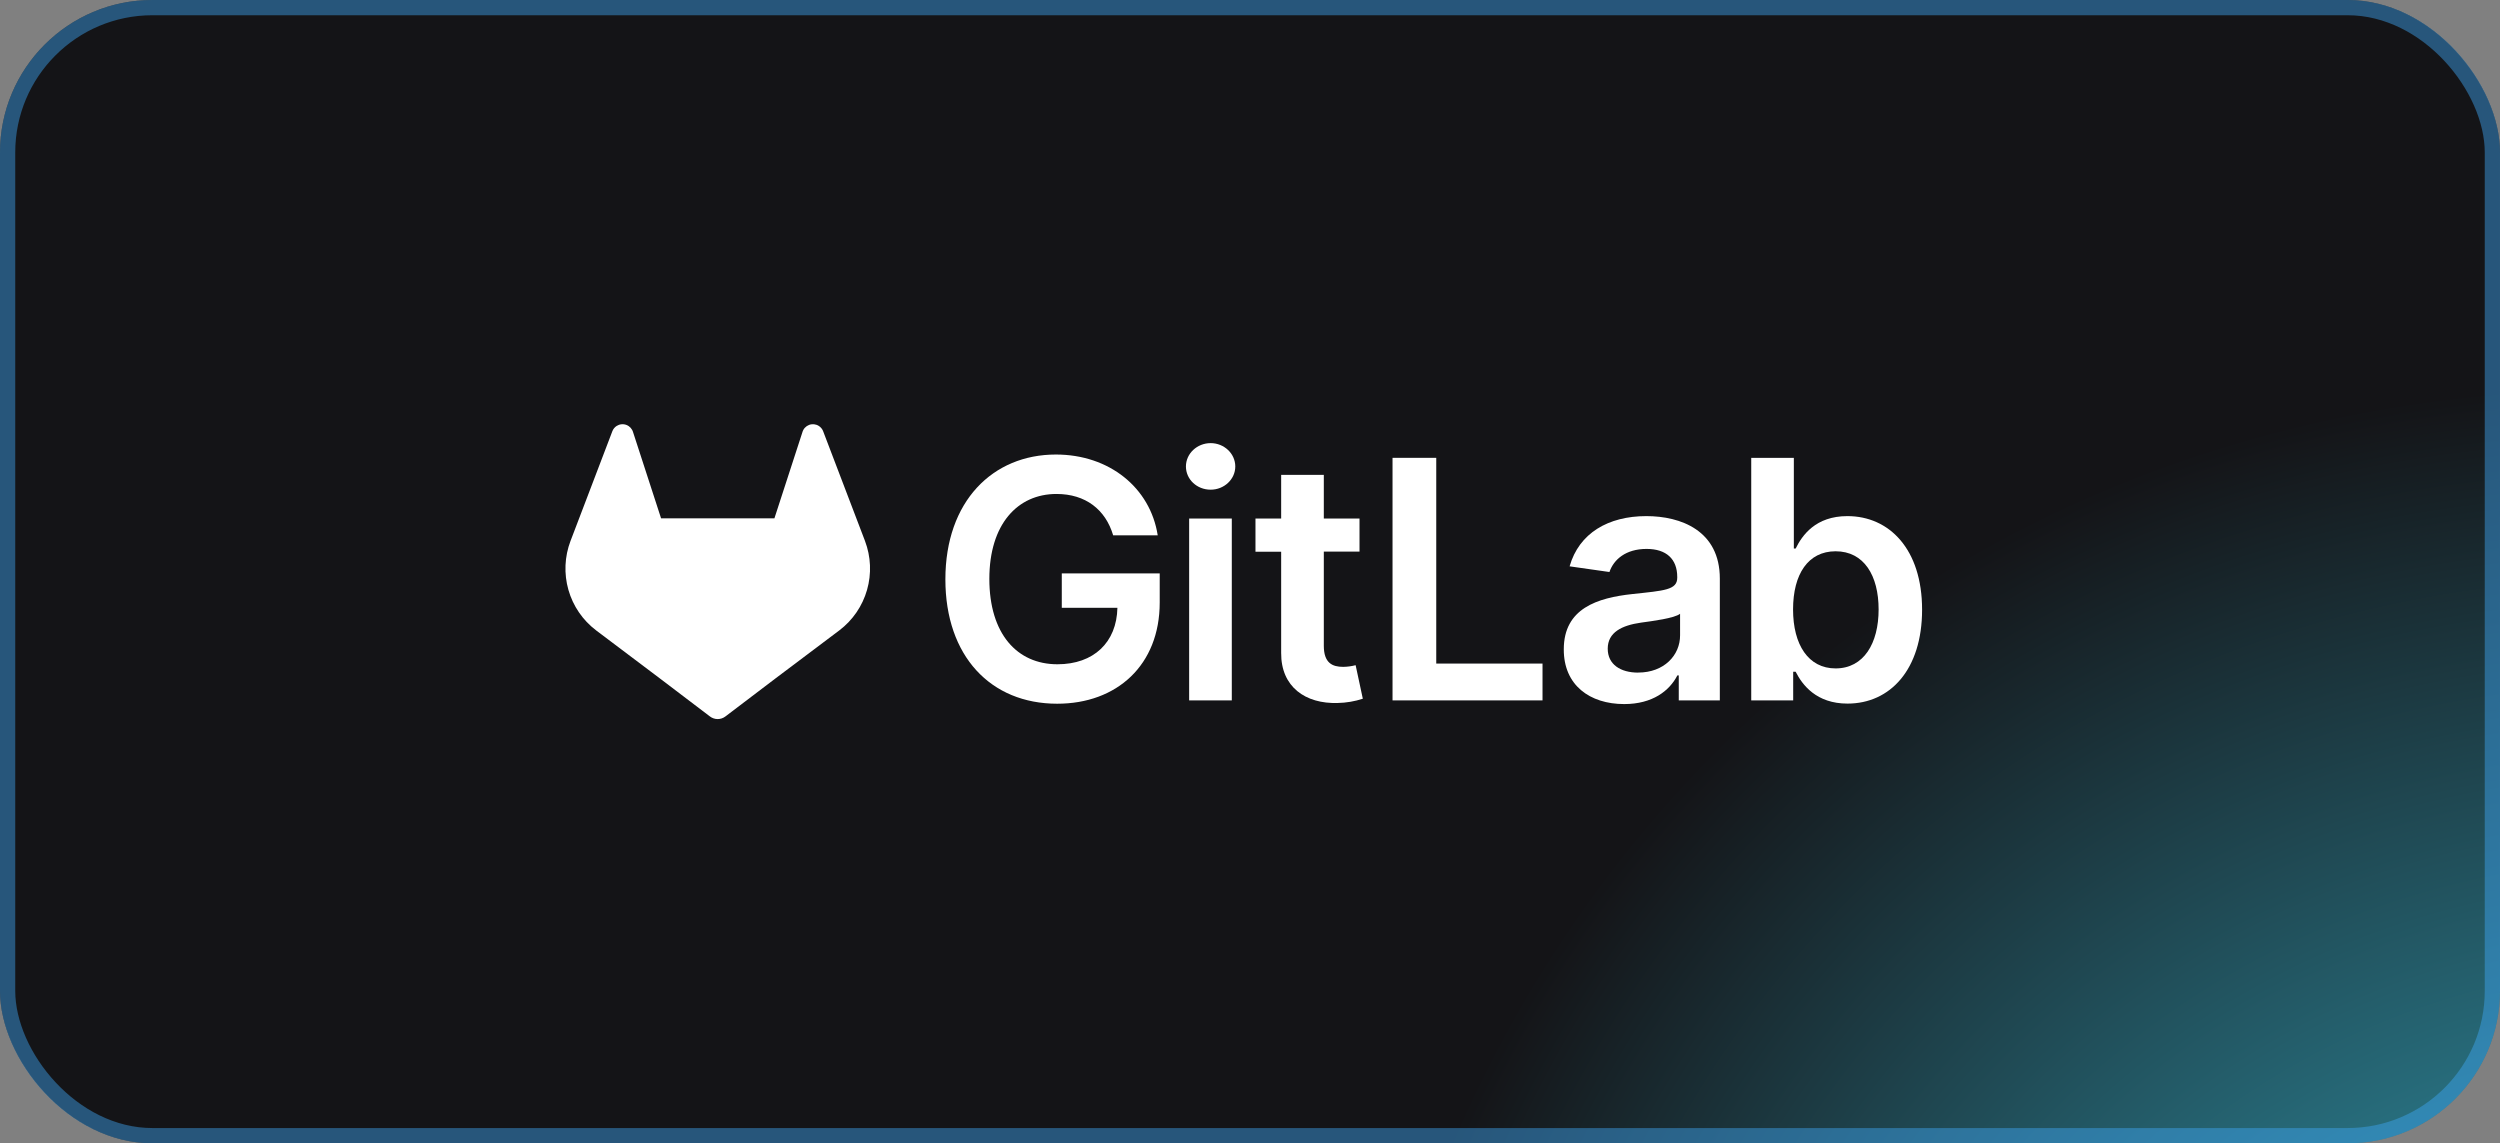
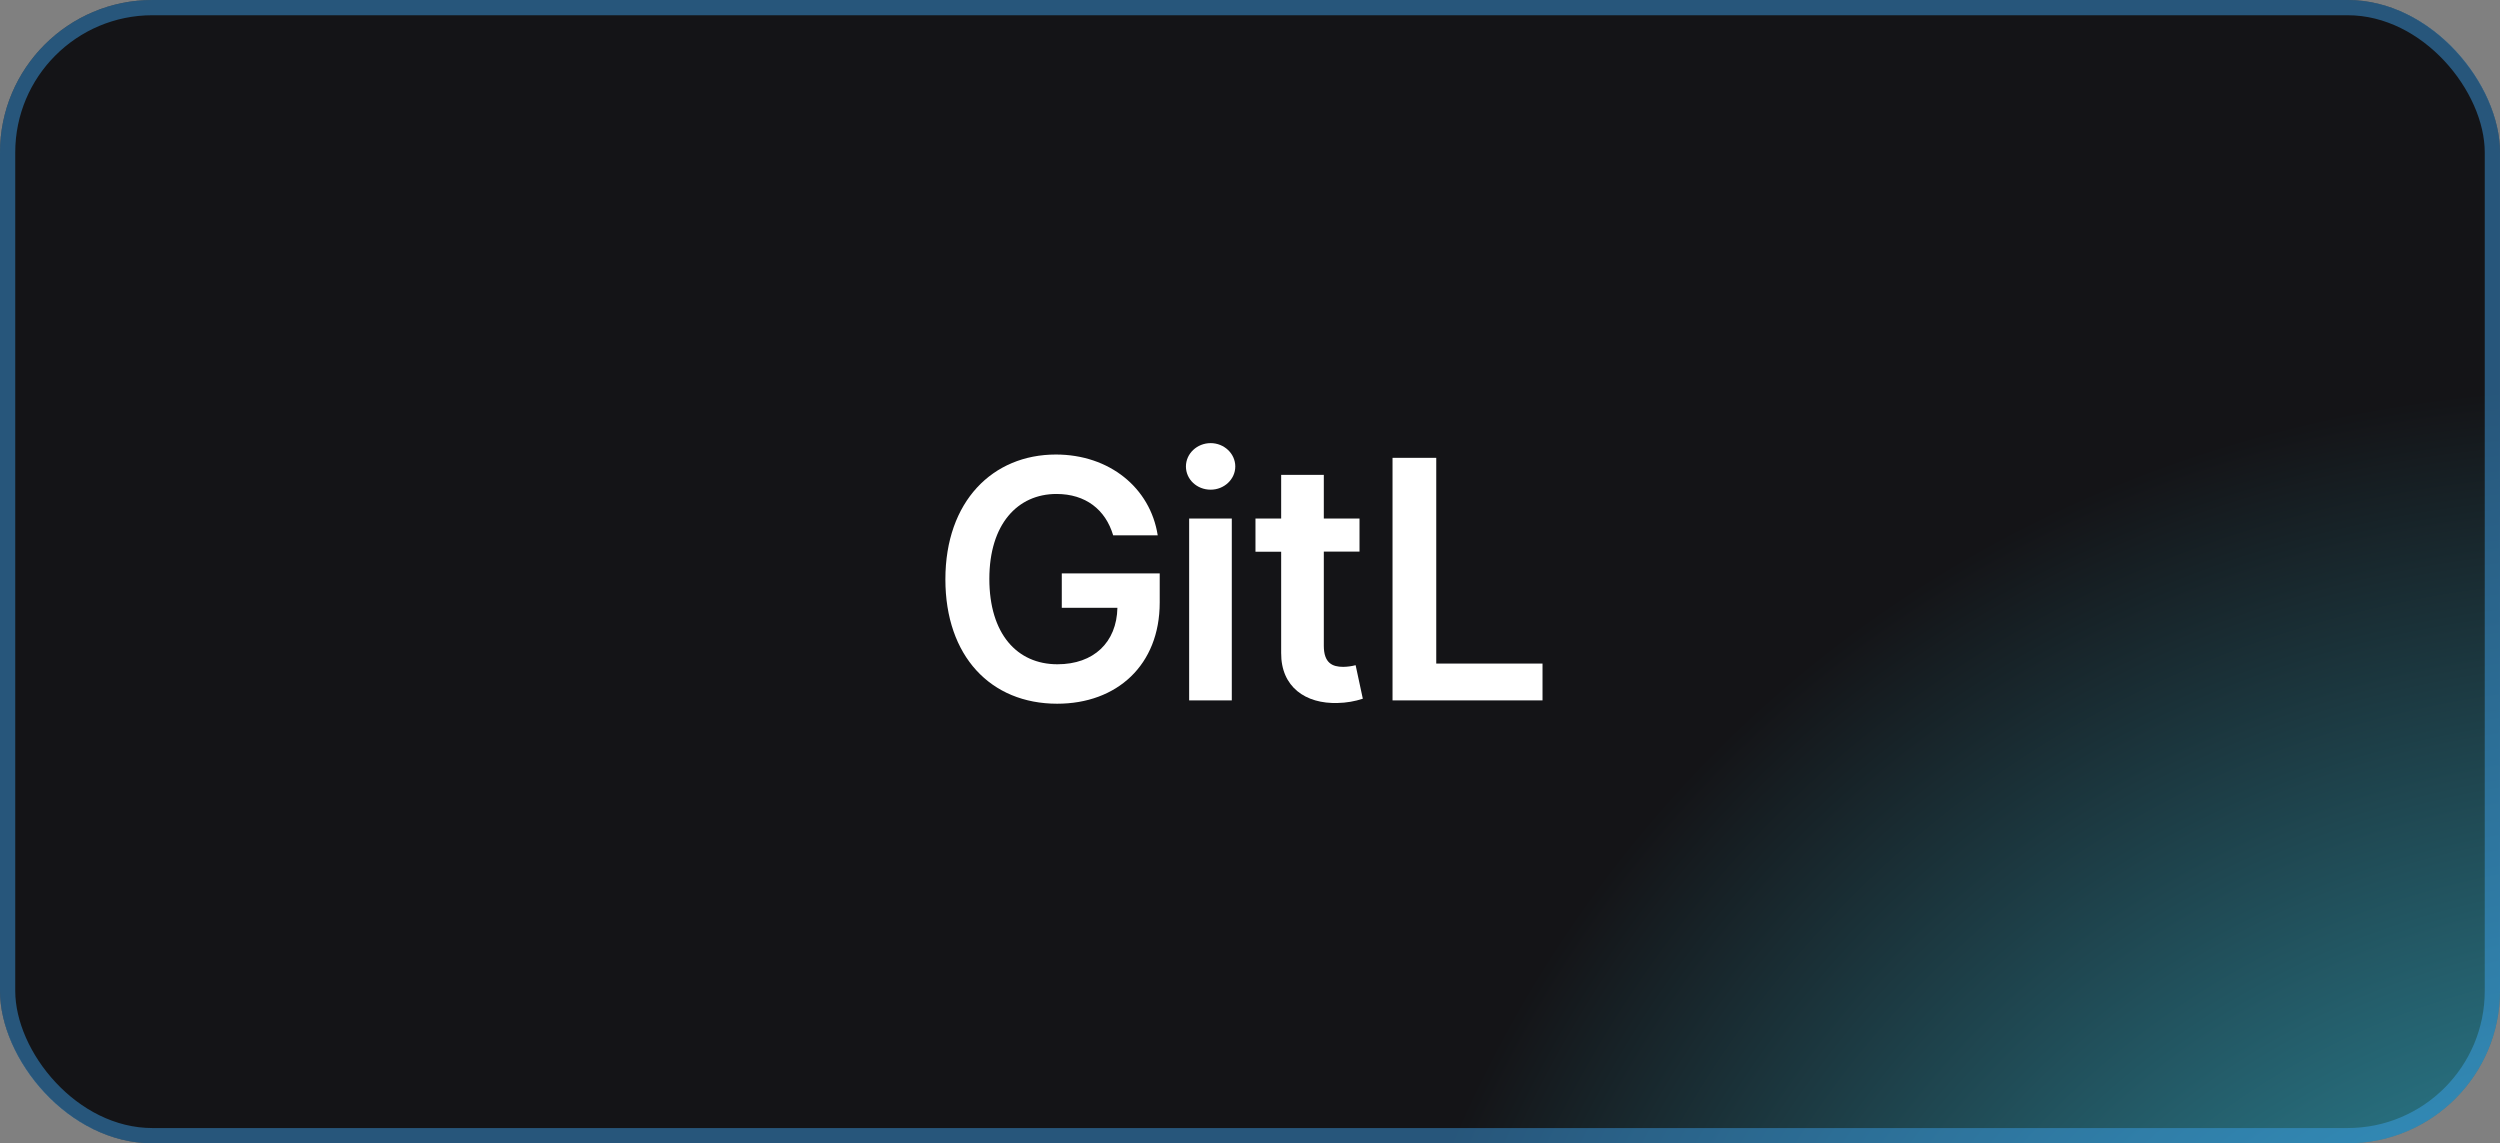
<svg xmlns="http://www.w3.org/2000/svg" width="164" height="75" viewBox="0 0 164 75" fill="none">
  <rect x="0" y="0" width="164" height="75" fill="#808080" stroke="none" />
  <rect width="164" height="75" rx="10" fill="url(#paint0_radial_2299_1733)" />
  <rect x="0.5" y="0.5" width="163" height="74" rx="9.5" stroke="#3EA8F4" stroke-opacity="0.45" />
-   <path d="M56.742 35.484L56.715 35.412L53.995 28.281C53.94 28.141 53.842 28.023 53.715 27.942C53.621 27.881 53.514 27.844 53.402 27.832C53.29 27.821 53.178 27.835 53.073 27.876C52.968 27.916 52.874 27.98 52.798 28.063C52.722 28.146 52.667 28.246 52.637 28.355L50.801 34.004H43.367L41.531 28.355C41.501 28.247 41.445 28.147 41.37 28.064C41.294 27.981 41.2 27.916 41.095 27.876C40.99 27.836 40.877 27.821 40.766 27.833C40.654 27.844 40.547 27.882 40.452 27.942C40.326 28.023 40.228 28.141 40.173 28.281L37.454 35.413L37.426 35.484C37.035 36.513 36.987 37.641 37.289 38.699C37.591 39.757 38.227 40.687 39.102 41.35L39.112 41.358L39.135 41.376L43.272 44.493L45.325 46.052L46.572 46.999C46.718 47.111 46.896 47.171 47.08 47.171C47.263 47.171 47.441 47.111 47.587 46.999L48.834 46.052L50.887 44.493L55.053 41.358L55.065 41.349C55.939 40.686 56.576 39.756 56.878 38.698C57.181 37.641 57.133 36.513 56.742 35.484Z" fill="white" />
  <path d="M73.023 35.116H75.946C75.458 31.993 72.768 29.817 69.267 29.817C65.125 29.817 62.017 32.879 62.017 38.005C62.017 43.041 64.985 46.164 69.352 46.164C73.271 46.164 76.077 43.63 76.077 39.528V37.617H69.653V39.87H73.302C73.256 42.139 71.748 43.576 69.368 43.576C66.717 43.576 64.901 41.58 64.901 37.974C64.901 34.392 66.748 32.404 69.306 32.404C71.215 32.404 72.521 33.429 73.023 35.116Z" fill="white" />
  <path d="M78.008 45.946H80.806V34.018H78.008V45.946ZM79.42 32.123C80.309 32.123 81.035 31.438 81.035 30.6C81.035 29.762 80.309 29.069 79.42 29.069C78.531 29.069 77.797 29.753 77.797 30.6C77.797 31.447 78.518 32.123 79.415 32.123H79.42Z" fill="white" />
  <path d="M89.184 34.018H86.842V31.153H84.044V34.018H82.359V36.194H84.044V42.829C84.028 45.074 85.652 46.182 87.754 46.116C88.313 46.105 88.868 46.011 89.401 45.836L88.929 43.636C88.661 43.706 88.386 43.743 88.11 43.746C87.406 43.746 86.842 43.497 86.842 42.362V36.187H89.184V34.018Z" fill="white" />
  <path d="M91.35 45.946H101.189V43.53H94.218V30.034H91.35V45.946Z" fill="white" />
-   <path d="M106.549 46.187C108.412 46.187 109.524 45.309 110.035 44.307H110.127V45.946H112.821V37.959C112.821 34.805 110.263 33.857 107.998 33.857C105.501 33.857 103.585 34.975 102.966 37.151L105.579 37.524C105.857 36.708 106.645 36.009 108.017 36.009C109.316 36.009 110.027 36.677 110.027 37.851V37.897C110.027 38.704 109.184 38.744 107.089 38.969C104.787 39.218 102.584 39.909 102.584 42.597C102.576 44.944 104.284 46.187 106.549 46.187ZM107.469 44.124C106.302 44.124 105.467 43.587 105.467 42.555C105.467 41.474 106.402 41.024 107.647 40.845C108.382 40.744 109.851 40.557 110.213 40.263V41.669C110.221 42.993 109.153 44.12 107.469 44.12V44.124Z" fill="white" />
-   <path d="M114.881 45.946H117.633V44.066H117.794C118.235 44.936 119.155 46.156 121.196 46.156C123.994 46.156 126.089 43.925 126.089 39.995C126.089 36.017 123.932 33.857 121.189 33.857C119.094 33.857 118.22 35.123 117.794 35.986H117.676V30.034H114.881V45.946ZM117.625 39.98C117.625 37.658 118.614 36.164 120.415 36.164C122.278 36.164 123.237 37.757 123.237 39.98C123.237 42.203 122.264 43.848 120.415 43.848C118.629 43.848 117.625 42.294 117.625 39.98Z" fill="white" />
  <defs>
    <radialGradient id="paint0_radial_2299_1733" cx="0" cy="0" r="1" gradientUnits="userSpaceOnUse" gradientTransform="translate(185 126) rotate(50.368) scale(105.823 91.547)">
      <stop stop-color="#40E0FF" />
      <stop offset="1" stop-color="#141417" />
    </radialGradient>
  </defs>
</svg>